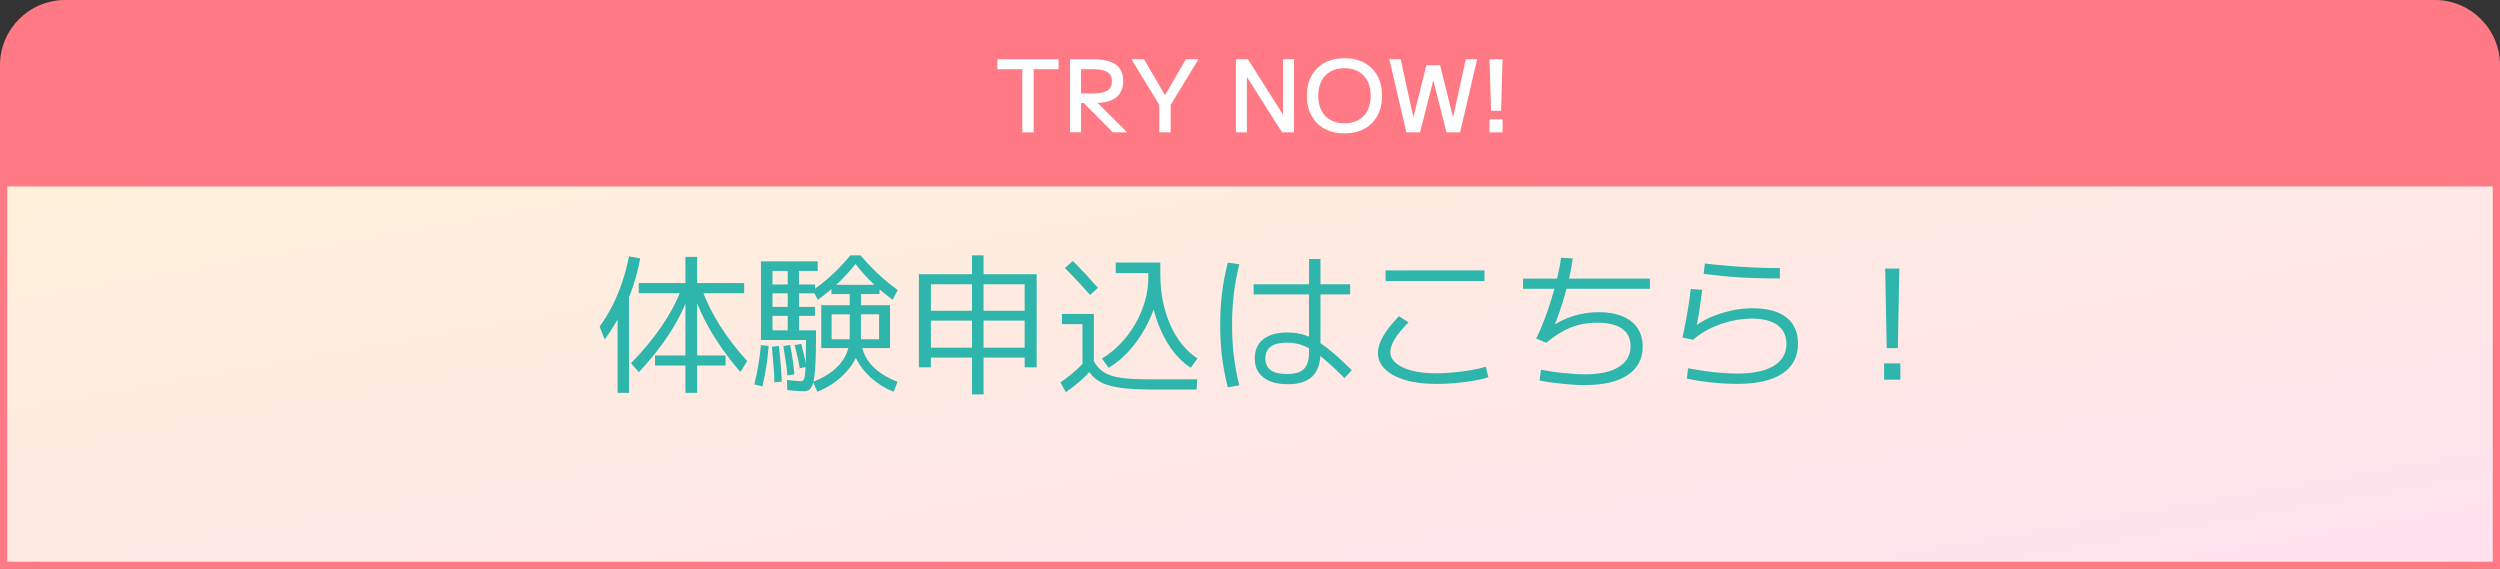
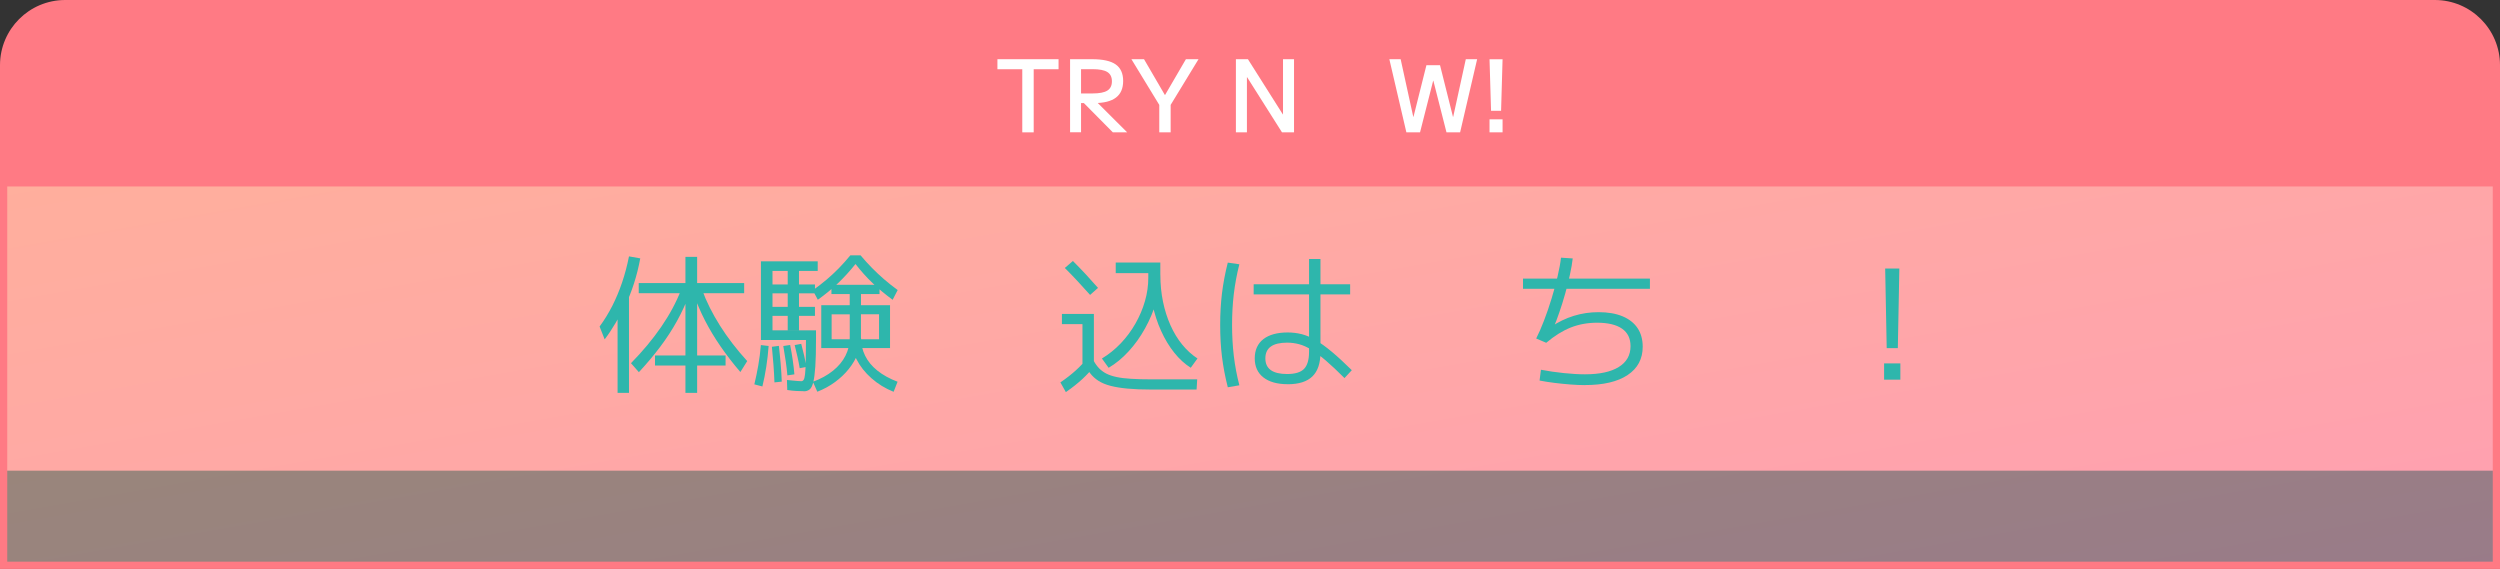
<svg xmlns="http://www.w3.org/2000/svg" id="_レイヤー_1" viewBox="0 0 690 157.02">
  <rect x="0" y="0" width="690" height="157.02" fill="#333333" stroke="none" />
  <defs>
    <style>.cls-1{fill:#fff;}.cls-2{fill:url(#_名称未設定グラデーション_31);}.cls-3{fill:#2eb6ac;}.cls-4{fill:#ff7a84;}.cls-5{opacity:.5;}</style>
    <linearGradient id="_名称未設定グラデーション_31" x1="325.6" y1="-6.78" x2="364.4" y2="213.25" gradientUnits="userSpaceOnUse">
      <stop offset="0" stop-color="#ffe3b5" />
      <stop offset="1" stop-color="#ffc4df" />
    </linearGradient>
  </defs>
  <g class="cls-5">
    <rect class="cls-1" x="1" y="50.46" width="688" height="78.41" />
    <path class="cls-4" d="M688,51.46v76.41H2V51.46h686M690,49.46H0v80.41h690V49.46h0Z" />
  </g>
  <path class="cls-4" d="M690,129.87H0V18C0,8.06,8.06,0,18,0h654c9.94,0,18,8.06,18,18v111.87Z" />
-   <rect class="cls-1" x="1" y="50.46" width="688" height="105.56" />
  <path class="cls-4" d="M688,51.46v103.56H2V51.46h686M690,49.46H0v107.56h690V49.46h0Z" />
  <g class="cls-5">
    <rect class="cls-2" x="1" y="50.46" width="688" height="105.56" />
-     <path class="cls-4" d="M688,51.46v103.56H2V51.46h686M690,49.46H0v107.56h690V49.46h0Z" />
+     <path class="cls-4" d="M688,51.46v103.56H2V51.46h686M690,49.46H0v107.56h690V49.46Z" />
  </g>
  <path class="cls-3" d="M166.88,93.65l-1.39-3.53c1.32-1.79,2.48-3.7,3.51-5.71,1.02-2.02,1.92-4.16,2.69-6.43.77-2.27,1.41-4.68,1.91-7.22l3.11.55c-.45,2.44-1.03,4.75-1.74,6.95-.71,2.2-1.52,4.24-2.42,6.11l-.08-.5c-.34.84-.71,1.7-1.13,2.58s-.88,1.75-1.39,2.6c-.5.85-1.02,1.67-1.53,2.46-.52.78-1.03,1.5-1.53,2.14ZM170.45,108.44v-26.8h3.15v26.8h-3.15ZM176.33,102.72l-2.18-2.48c3.22-3.28,6-6.61,8.34-10.02,2.34-3.4,4.16-6.8,5.48-10.19l2.27,1.18c-.92,2.52-2.06,4.99-3.4,7.41-1.34,2.42-2.89,4.8-4.64,7.12-1.75,2.32-3.7,4.65-5.86,6.97ZM189.18,108.44v-7.56h-8.4v-2.77h8.4v-17.18h-12.89v-2.81h12.89v-7.22h3.23v7.22h12.98v2.81h-12.98v17.18h7.85v2.77h-7.85v7.56h-3.23ZM204.34,102.68c-1.99-2.32-3.8-4.67-5.44-7.04-1.64-2.37-3.08-4.77-4.33-7.2s-2.3-4.91-3.17-7.43l2.35-1.09c1.2,3.3,2.86,6.62,4.96,9.95,2.1,3.33,4.61,6.59,7.52,9.79l-1.89,3.02Z" />
  <path class="cls-3" d="M210.43,106.67l-2.23-.59c.42-1.74.78-3.49,1.09-5.27.31-1.78.55-3.63.71-5.57l2.14.25c-.14,1.96-.36,3.88-.65,5.75-.29,1.88-.65,3.68-1.07,5.42ZM221.86,107.97c-.53,0-1.2-.02-2.02-.06-.81-.04-1.67-.13-2.56-.27l-.08-2.77c.45.06.92.1,1.43.15s.98.08,1.43.13c.45.04.81.06,1.09.06s.5-.13.67-.4.29-.79.38-1.57c.08-.78.15-1.92.19-3.42.04-1.5.06-3.49.06-5.98h-12.43v-21.71h15.67v2.65h-5.17v16.38h-3.11v-16.38h-4.2v3.74h11.72v2.44h-11.72v3.74h11.72v2.48h-11.72v3.99h12.01v2.35c0,3.16-.06,5.71-.19,7.62-.13,1.92-.32,3.37-.57,4.37s-.59,1.66-1.03,1.99c-.43.34-.96.5-1.58.5ZM213.75,105.54c-.06-1.6-.15-3.2-.27-4.81-.13-1.61-.27-3.28-.44-5.02l1.93-.25c.2,1.71.36,3.38.5,5.02.14,1.64.24,3.26.29,4.85l-2.02.21ZM217.32,103.61c-.11-1.29-.27-2.6-.46-3.93-.2-1.33-.42-2.72-.67-4.18l1.89-.29c.28,1.43.52,2.81.71,4.14.2,1.33.35,2.65.46,3.97l-1.93.29ZM220.72,101.63c-.17-1.04-.37-2.08-.61-3.13-.24-1.05-.5-2.13-.78-3.26l1.81-.34c.28,1.09.55,2.17.8,3.23.25,1.06.45,2.11.59,3.15l-1.81.34ZM225.72,82.73l-1.39-2.6c1.4-1.01,2.68-2,3.84-2.98,1.16-.98,2.27-2.02,3.34-3.11,1.06-1.09,2.13-2.28,3.19-3.57h2.81c1.06,1.26,2.13,2.43,3.19,3.51,1.06,1.08,2.17,2.11,3.32,3.11,1.15.99,2.39,1.98,3.74,2.96l-1.39,2.69c-1.99-1.46-3.82-2.97-5.48-4.56-1.67-1.58-3.25-3.35-4.77-5.31-1.57,1.96-3.19,3.73-4.85,5.31-1.67,1.58-3.52,3.1-5.56,4.56ZM225.59,108.14l-1.22-2.77c2.18-.81,4.03-1.83,5.54-3.05,1.51-1.22,2.66-2.6,3.44-4.14.78-1.54,1.18-3.19,1.18-4.96v-6.47h-5v9.32h-2.86v-11.84h7.85v-3.07h-5.04v-2.56h13.27v2.56h-5.12v3.07h8.02v11.84h-16.13v-2.44h13.1v-6.89h-5v6.47c0,1.48-.29,2.96-.88,4.43s-1.41,2.87-2.48,4.2c-1.06,1.33-2.33,2.53-3.8,3.61-1.47,1.08-3.1,1.97-4.89,2.67ZM246.64,108.14c-2.3-.92-4.33-2.17-6.11-3.74-1.78-1.57-3.16-3.32-4.14-5.25-.98-1.93-1.47-3.88-1.47-5.84h2.73c0,1.74.38,3.37,1.13,4.89.76,1.53,1.88,2.89,3.38,4.09,1.5,1.2,3.35,2.23,5.57,3.07l-1.09,2.77Z" />
-   <path class="cls-3" d="M268.27,108.86v-20.37h-11.34v-2.73h11.34v-15.29h3.19v15.29h11.34v-7.31h-25.87v22.93h-3.32v-25.7h32.51v25.7h-3.32v-2.69h-25.87v-2.73h25.87v-7.48h-11.34v20.37h-3.19Z" />
  <path class="cls-3" d="M294.18,108.23l-1.51-2.69c1.6-1.09,3.01-2.19,4.24-3.3,1.23-1.11,2.32-2.27,3.28-3.51l1.93,2.18c-.98,1.29-2.11,2.53-3.4,3.72-1.29,1.19-2.8,2.39-4.54,3.59ZM298.76,100.67v-11.21h-5.67v-2.81h8.82v14.03h-3.15ZM300.86,81.39c-1.18-1.32-2.33-2.58-3.46-3.8-1.13-1.22-2.3-2.43-3.51-3.63l2.23-1.93c1.2,1.2,2.37,2.42,3.51,3.63,1.13,1.22,2.27,2.49,3.42,3.8l-2.18,1.93ZM317.62,107.51c-2.44,0-4.56-.08-6.38-.25-1.82-.17-3.39-.42-4.7-.76-1.32-.34-2.44-.8-3.36-1.39-.92-.59-1.7-1.3-2.33-2.14-.63-.84-1.18-1.83-1.66-2.98l2.69-.38c.42.78.91,1.46,1.47,2.04.56.57,1.22,1.06,1.97,1.45.76.39,1.69.71,2.81.95,1.12.24,2.46.41,4.03.5,1.57.1,3.43.15,5.59.15h12.68l-.17,2.81h-12.64ZM305.98,101.51l-1.85-2.56c1.9-1.15,3.64-2.55,5.21-4.2,1.57-1.65,2.92-3.47,4.05-5.46,1.13-1.99,2.01-4.05,2.62-6.19.62-2.14.92-4.29.92-6.45v-1.26h-8.99v-2.94h12.31v3.36c0,2.44-.38,4.93-1.13,7.48-.76,2.55-1.78,5-3.09,7.35-1.3,2.35-2.81,4.47-4.54,6.34-1.72,1.88-3.56,3.39-5.52,4.54ZM328.66,101.51c-1.65-1.04-3.17-2.42-4.56-4.16-1.39-1.74-2.6-3.74-3.63-6.01-1.04-2.27-1.83-4.73-2.39-7.37-.56-2.65-.84-5.37-.84-8.17h3.02c0,2.63.24,5.12.73,7.48.49,2.35,1.18,4.53,2.08,6.53.9,2,1.97,3.77,3.23,5.31,1.26,1.54,2.66,2.81,4.2,3.82l-1.85,2.56Z" />
  <path class="cls-3" d="M338.87,106.88c-.73-2.86-1.26-5.66-1.6-8.4-.34-2.74-.5-5.68-.5-8.82s.17-5.99.5-8.74c.34-2.74.87-5.56,1.6-8.44l3.19.46c-.7,2.77-1.21,5.51-1.53,8.21-.32,2.7-.48,5.54-.48,8.51s.16,5.85.48,8.55c.32,2.7.83,5.41,1.53,8.13l-3.19.55ZM346.01,81.26v-2.81h26.63v2.81h-26.63ZM355.42,106.04c-2.88,0-5.12-.62-6.72-1.87s-2.39-3-2.39-5.27.79-4.06,2.37-5.29c1.58-1.23,3.83-1.85,6.74-1.85,1.34,0,2.64.16,3.89.48,1.25.32,2.53.88,3.86,1.66,1.33.78,2.8,1.85,4.41,3.19,1.61,1.34,3.45,3.04,5.52,5.08l-2.02,2.18c-1.96-1.96-3.67-3.57-5.14-4.83-1.47-1.26-2.79-2.25-3.97-2.98-1.18-.73-2.3-1.24-3.38-1.53-1.08-.29-2.19-.44-3.34-.44-4,0-6.01,1.44-6.01,4.33s2,4.33,6.01,4.33c2.18,0,3.74-.47,4.66-1.41.92-.94,1.39-2.51,1.39-4.72v-25.62h3.15v25.75c0,3-.74,5.22-2.23,6.66-1.48,1.44-3.75,2.16-6.8,2.16Z" />
-   <path class="cls-3" d="M396.28,105.96c-3.19,0-5.99-.35-8.38-1.05s-4.26-1.69-5.59-2.98c-1.33-1.29-2-2.79-2-4.49,0-1.43.48-2.97,1.43-4.64.95-1.67,2.41-3.51,4.37-5.52l2.65,1.68c-1.68,1.68-2.94,3.21-3.78,4.58-.84,1.37-1.26,2.58-1.26,3.61,0,1.15.52,2.17,1.57,3.07,1.05.9,2.52,1.59,4.41,2.08,1.89.49,4.08.73,6.57.73,1.48,0,3.09-.08,4.81-.23,1.72-.15,3.38-.37,4.98-.65,1.6-.28,2.94-.59,4.03-.92l.71,2.9c-1.12.36-2.51.69-4.16.97-1.65.28-3.39.5-5.21.65-1.82.15-3.54.23-5.17.23ZM382.42,77.57v-2.94h27.3v2.94h-27.3Z" />
  <path class="cls-3" d="M420.35,79.71v-2.81h35.03v2.81h-35.03ZM437.44,106.29c-1.23,0-2.57-.06-4.01-.17-1.44-.11-2.9-.26-4.37-.44-1.47-.18-2.85-.4-4.14-.65l.38-2.98c2.04.39,4.14.7,6.3.92,2.16.22,4.1.34,5.84.34,4.06,0,7.17-.67,9.34-2.02,2.17-1.34,3.25-3.26,3.25-5.75,0-2.13-.78-3.74-2.35-4.83-1.57-1.09-3.86-1.64-6.89-1.64-2.6,0-5.02.44-7.25,1.32-2.23.88-4.49,2.29-6.78,4.22l-2.77-1.18c.7-1.37,1.42-3.02,2.16-4.94.74-1.92,1.43-3.93,2.08-6.05.64-2.11,1.2-4.16,1.66-6.13s.78-3.7.95-5.19l3.23.21c-.14,1.29-.39,2.77-.76,4.45-.36,1.68-.8,3.42-1.3,5.21-.5,1.79-1.04,3.52-1.62,5.19-.57,1.67-1.14,3.16-1.7,4.47l-.59-.46c2.02-1.34,4.11-2.35,6.28-3.02,2.17-.67,4.44-1.01,6.83-1.01,2.58,0,4.77.38,6.59,1.13,1.82.76,3.21,1.84,4.16,3.26.95,1.41,1.43,3.13,1.43,5.15,0,3.36-1.39,5.96-4.16,7.81-2.77,1.85-6.71,2.77-11.8,2.77Z" />
-   <path class="cls-3" d="M479.48,105.96c-1.43,0-2.95-.06-4.58-.17-1.62-.11-3.23-.28-4.81-.5-1.58-.22-3.09-.49-4.52-.8l.34-2.86c1.6.31,3.19.57,4.79.8,1.6.22,3.14.39,4.64.5,1.5.11,2.88.17,4.14.17,4.4,0,7.76-.71,10.08-2.12,2.32-1.41,3.49-3.44,3.49-6.07,0-2.24-.82-3.96-2.46-5.17-1.64-1.2-4-1.81-7.08-1.81-1.93,0-3.91.25-5.92.73-2.02.49-3.91,1.17-5.67,2.04-1.76.87-3.3,1.89-4.62,3.07l-2.94-.59c.36-1.65.69-3.25.97-4.79.28-1.54.53-3.03.76-4.47.22-1.44.41-2.83.55-4.18l3.15.25c-.2,1.71-.43,3.51-.71,5.4-.28,1.89-.63,3.76-1.05,5.61l-.46-.8c1.46-1.09,3.06-2.01,4.81-2.75,1.75-.74,3.58-1.32,5.5-1.74s3.86-.63,5.82-.63c4.09,0,7.2.84,9.34,2.52,2.14,1.68,3.21,4.09,3.21,7.22,0,3.61-1.43,6.37-4.28,8.27-2.86,1.9-7.01,2.86-12.47,2.86ZM491.24,76.85c-2.46,0-4.84-.03-7.12-.1-2.28-.07-4.56-.2-6.82-.4-2.27-.2-4.63-.45-7.1-.76l.34-2.86c2.35.28,4.67.51,6.95.69,2.28.18,4.56.32,6.83.42,2.27.1,4.58.15,6.93.15v2.86Z" />
  <path class="cls-3" d="M520.01,104.78v-4.49h4.49v4.49h-4.49ZM520.73,96.09l-.42-21.97h3.91l-.42,21.97h-3.07Z" />
  <path class="cls-1" d="M282.15,36.53v-17.42h-6.86v-2.77h16.87v2.77h-6.86v17.42h-3.15Z" />
  <path class="cls-1" d="M295.34,36.53v-20.19h6.08c2.97,0,5.14.48,6.51,1.44,1.37.96,2.06,2.48,2.06,4.56s-.66,3.58-1.98,4.59c-1.32,1.01-3.32,1.52-6.02,1.52h-5.14v-2.66h4.7c1.88,0,3.24-.26,4.08-.79.84-.53,1.26-1.38,1.26-2.56s-.42-2.03-1.26-2.56c-.84-.53-2.2-.79-4.08-.79h-3.18v17.42h-3.04ZM307.15,36.53l-9.15-9.24h3.84l9.26,9.24h-3.95Z" />
  <path class="cls-1" d="M319.96,36.53v-7.58l-7.69-12.61h3.48l5.75,9.87h.06l5.75-9.87h3.48l-7.69,12.61v7.58h-3.15Z" />
  <path class="cls-1" d="M341.11,36.53v-20.19h3.32l9.62,15.21h.06v-15.21h3.04v20.19h-3.32l-9.62-15.21h-.06v15.21h-3.04Z" />
-   <path class="cls-1" d="M371.07,36.81c-2.1,0-3.93-.42-5.49-1.27-1.56-.85-2.76-2.05-3.61-3.61-.85-1.56-1.27-3.39-1.27-5.49s.42-3.95,1.27-5.5c.85-1.55,2.05-2.75,3.61-3.6,1.56-.85,3.39-1.27,5.49-1.27s3.96.42,5.5,1.27c1.55.85,2.75,2.05,3.6,3.6.85,1.55,1.27,3.38,1.27,5.5s-.42,3.93-1.27,5.49c-.85,1.56-2.05,2.76-3.6,3.61-1.55.85-3.38,1.27-5.5,1.27ZM371.07,34.04c1.49,0,2.78-.31,3.87-.93,1.09-.62,1.92-1.49,2.5-2.63.58-1.13.87-2.48.87-4.05s-.29-2.92-.87-4.05c-.58-1.13-1.42-2.01-2.5-2.63-1.09-.62-2.38-.93-3.87-.93s-2.78.31-3.87.93c-1.09.62-1.92,1.49-2.5,2.63s-.87,2.48-.87,4.05.29,2.92.87,4.05,1.41,2.01,2.5,2.63c1.09.62,2.38.93,3.87.93Z" />
  <path class="cls-1" d="M388.16,36.53l-4.7-20.19h3.12l3.48,15.9h.06l3.57-14.24h3.76l3.57,14.24h.06l3.48-15.9h3.13l-4.7,20.19h-3.76l-3.62-14.24h-.06l-3.62,14.24h-3.76Z" />
  <path class="cls-1" d="M411.53,30.59l-.42-14.24h3.6l-.41,14.24h-2.77ZM411.11,36.53v-3.6h3.6v3.6h-3.6Z" />
</svg>